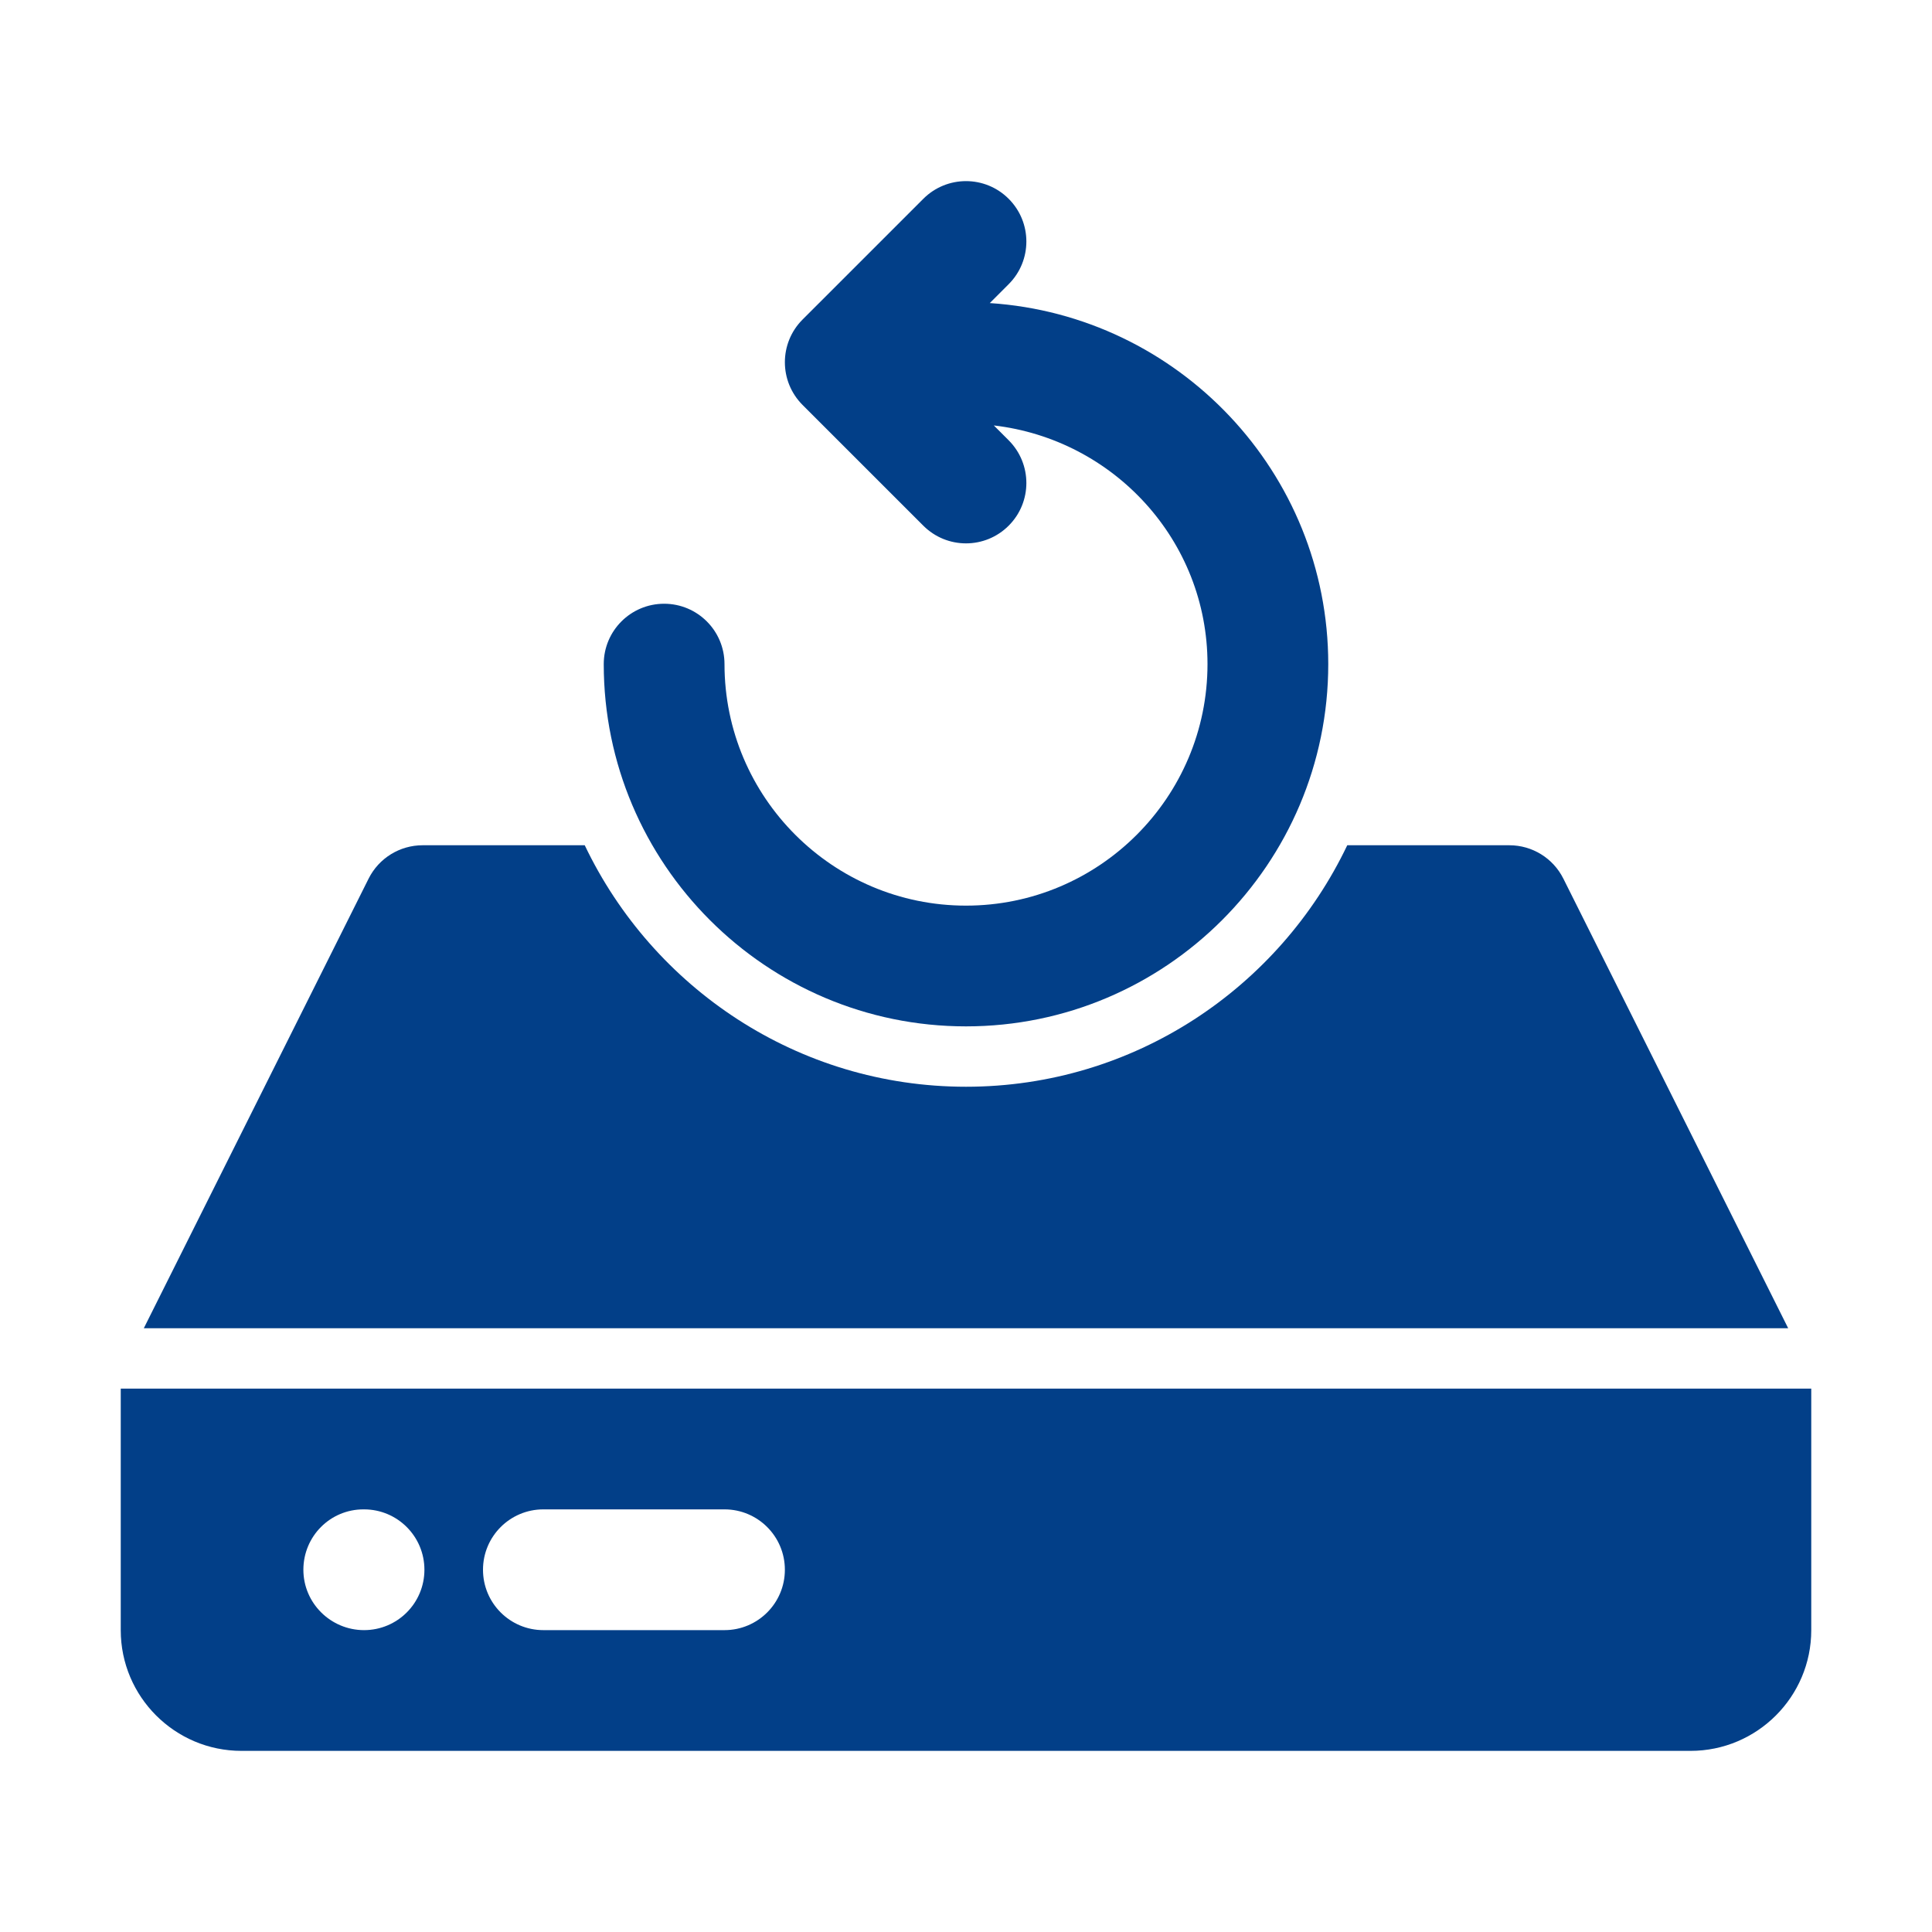
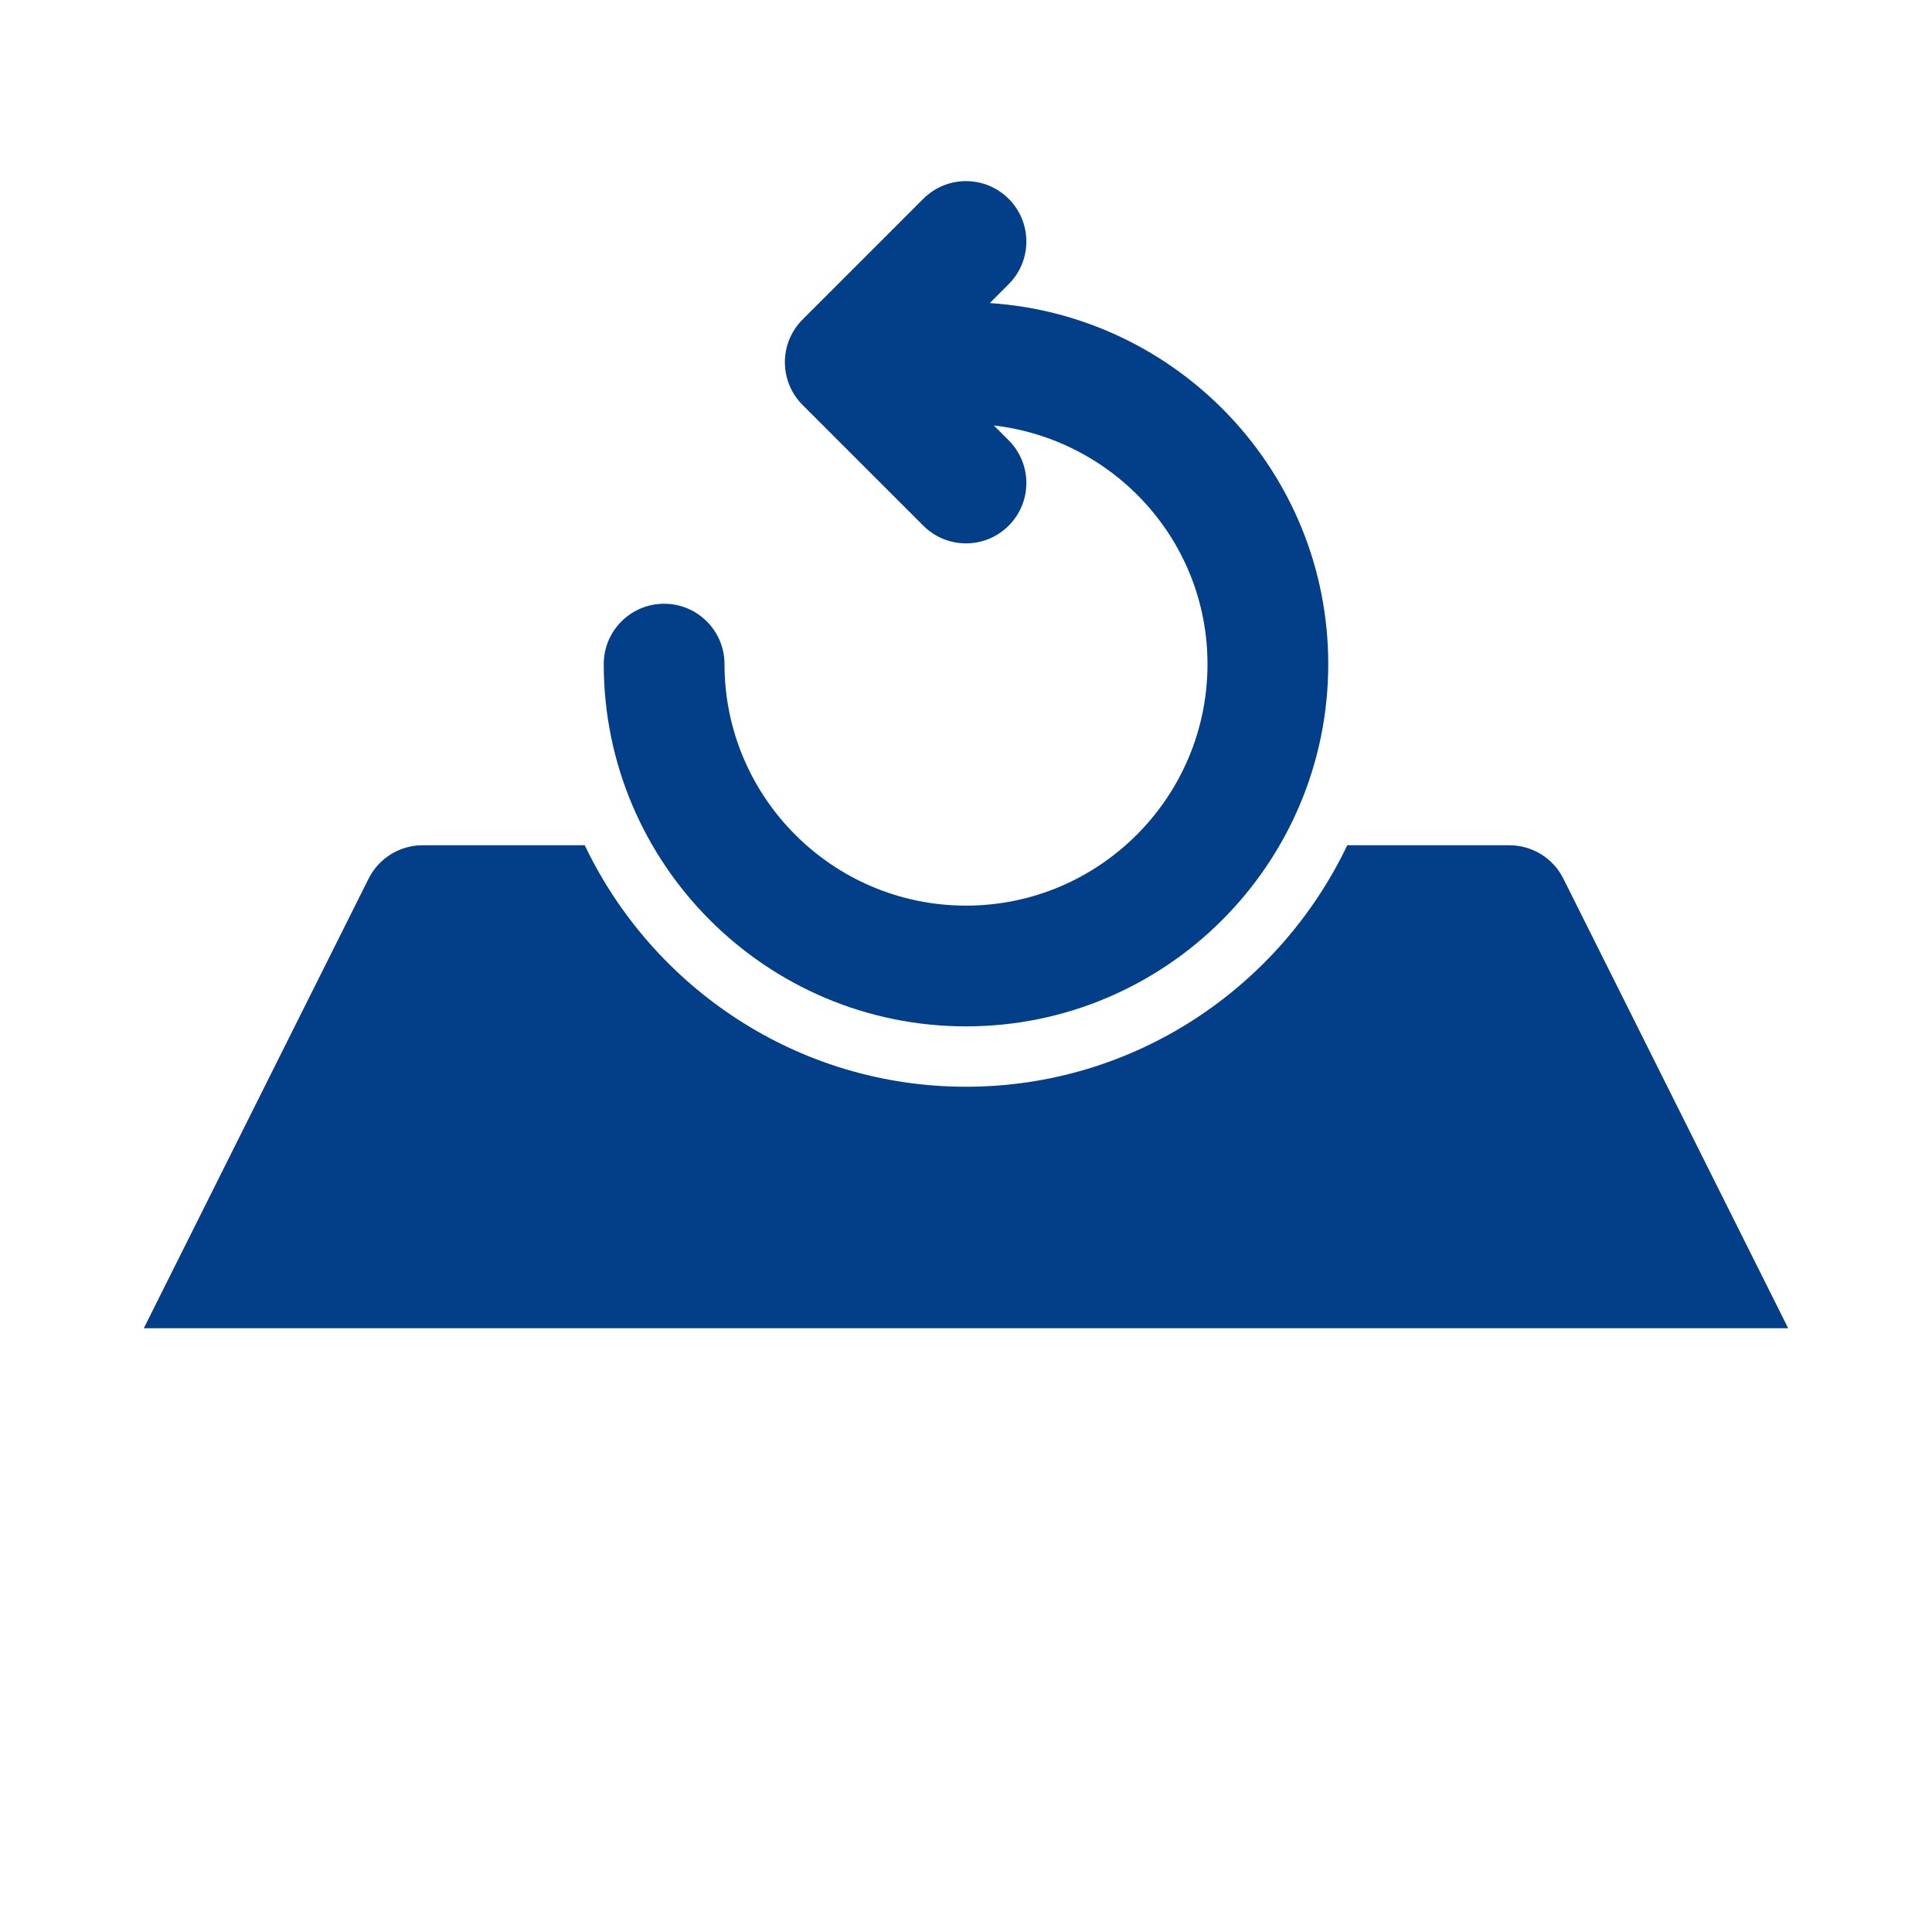
<svg xmlns="http://www.w3.org/2000/svg" width="165" height="165" viewBox="0 0 165 165" fill="none">
  <path d="M84.532 25.884L86.145 24.27C88.159 22.256 88.159 18.994 86.145 16.979C84.131 14.964 80.869 14.965 78.854 16.979L68.541 27.291C66.528 29.305 66.528 32.568 68.541 34.583L78.854 44.895C79.862 45.902 81.18 46.406 82.5 46.406C83.82 46.406 85.138 45.902 86.145 44.895C88.159 42.881 88.159 39.618 86.145 37.604L84.875 36.334C95.12 37.529 103.125 46.157 103.125 56.719C103.125 68.094 93.875 77.344 82.5 77.344C71.127 77.344 61.875 68.094 61.875 56.719C61.875 53.869 59.566 51.562 56.719 51.562C53.871 51.562 51.562 53.869 51.562 56.719C51.562 73.779 65.44 87.656 82.5 87.656C99.56 87.656 113.438 73.779 113.438 56.719C113.438 40.345 100.644 26.939 84.532 25.884Z" fill="#023F88" />
-   <path d="M149.531 118.594H15.469H10.312V139.224C10.312 144.909 14.938 149.531 20.622 149.531H144.378C150.062 149.531 154.688 144.909 154.688 139.224V118.594H149.531ZM31.091 139.219C28.244 139.219 25.91 136.912 25.91 134.062C25.91 131.213 28.193 128.906 31.041 128.906H31.091C33.941 128.906 36.247 131.213 36.247 134.062C36.247 136.912 33.941 139.219 31.091 139.219ZM61.875 139.219H46.406C43.559 139.219 41.25 136.912 41.25 134.062C41.25 131.213 43.559 128.906 46.406 128.906H61.875C64.722 128.906 67.031 131.213 67.031 134.062C67.031 136.912 64.722 139.219 61.875 139.219Z" fill="#023F88" />
  <path d="M133.516 75.037C132.643 73.291 130.857 72.188 128.904 72.188H115.061C109.253 84.36 96.86 92.812 82.5 92.812C68.139 92.812 55.747 84.36 49.939 72.188H36.094C34.141 72.188 32.355 73.291 31.481 75.038L12.281 113.438H15.469H149.531H152.718L133.516 75.037Z" fill="#023F88" />
</svg>